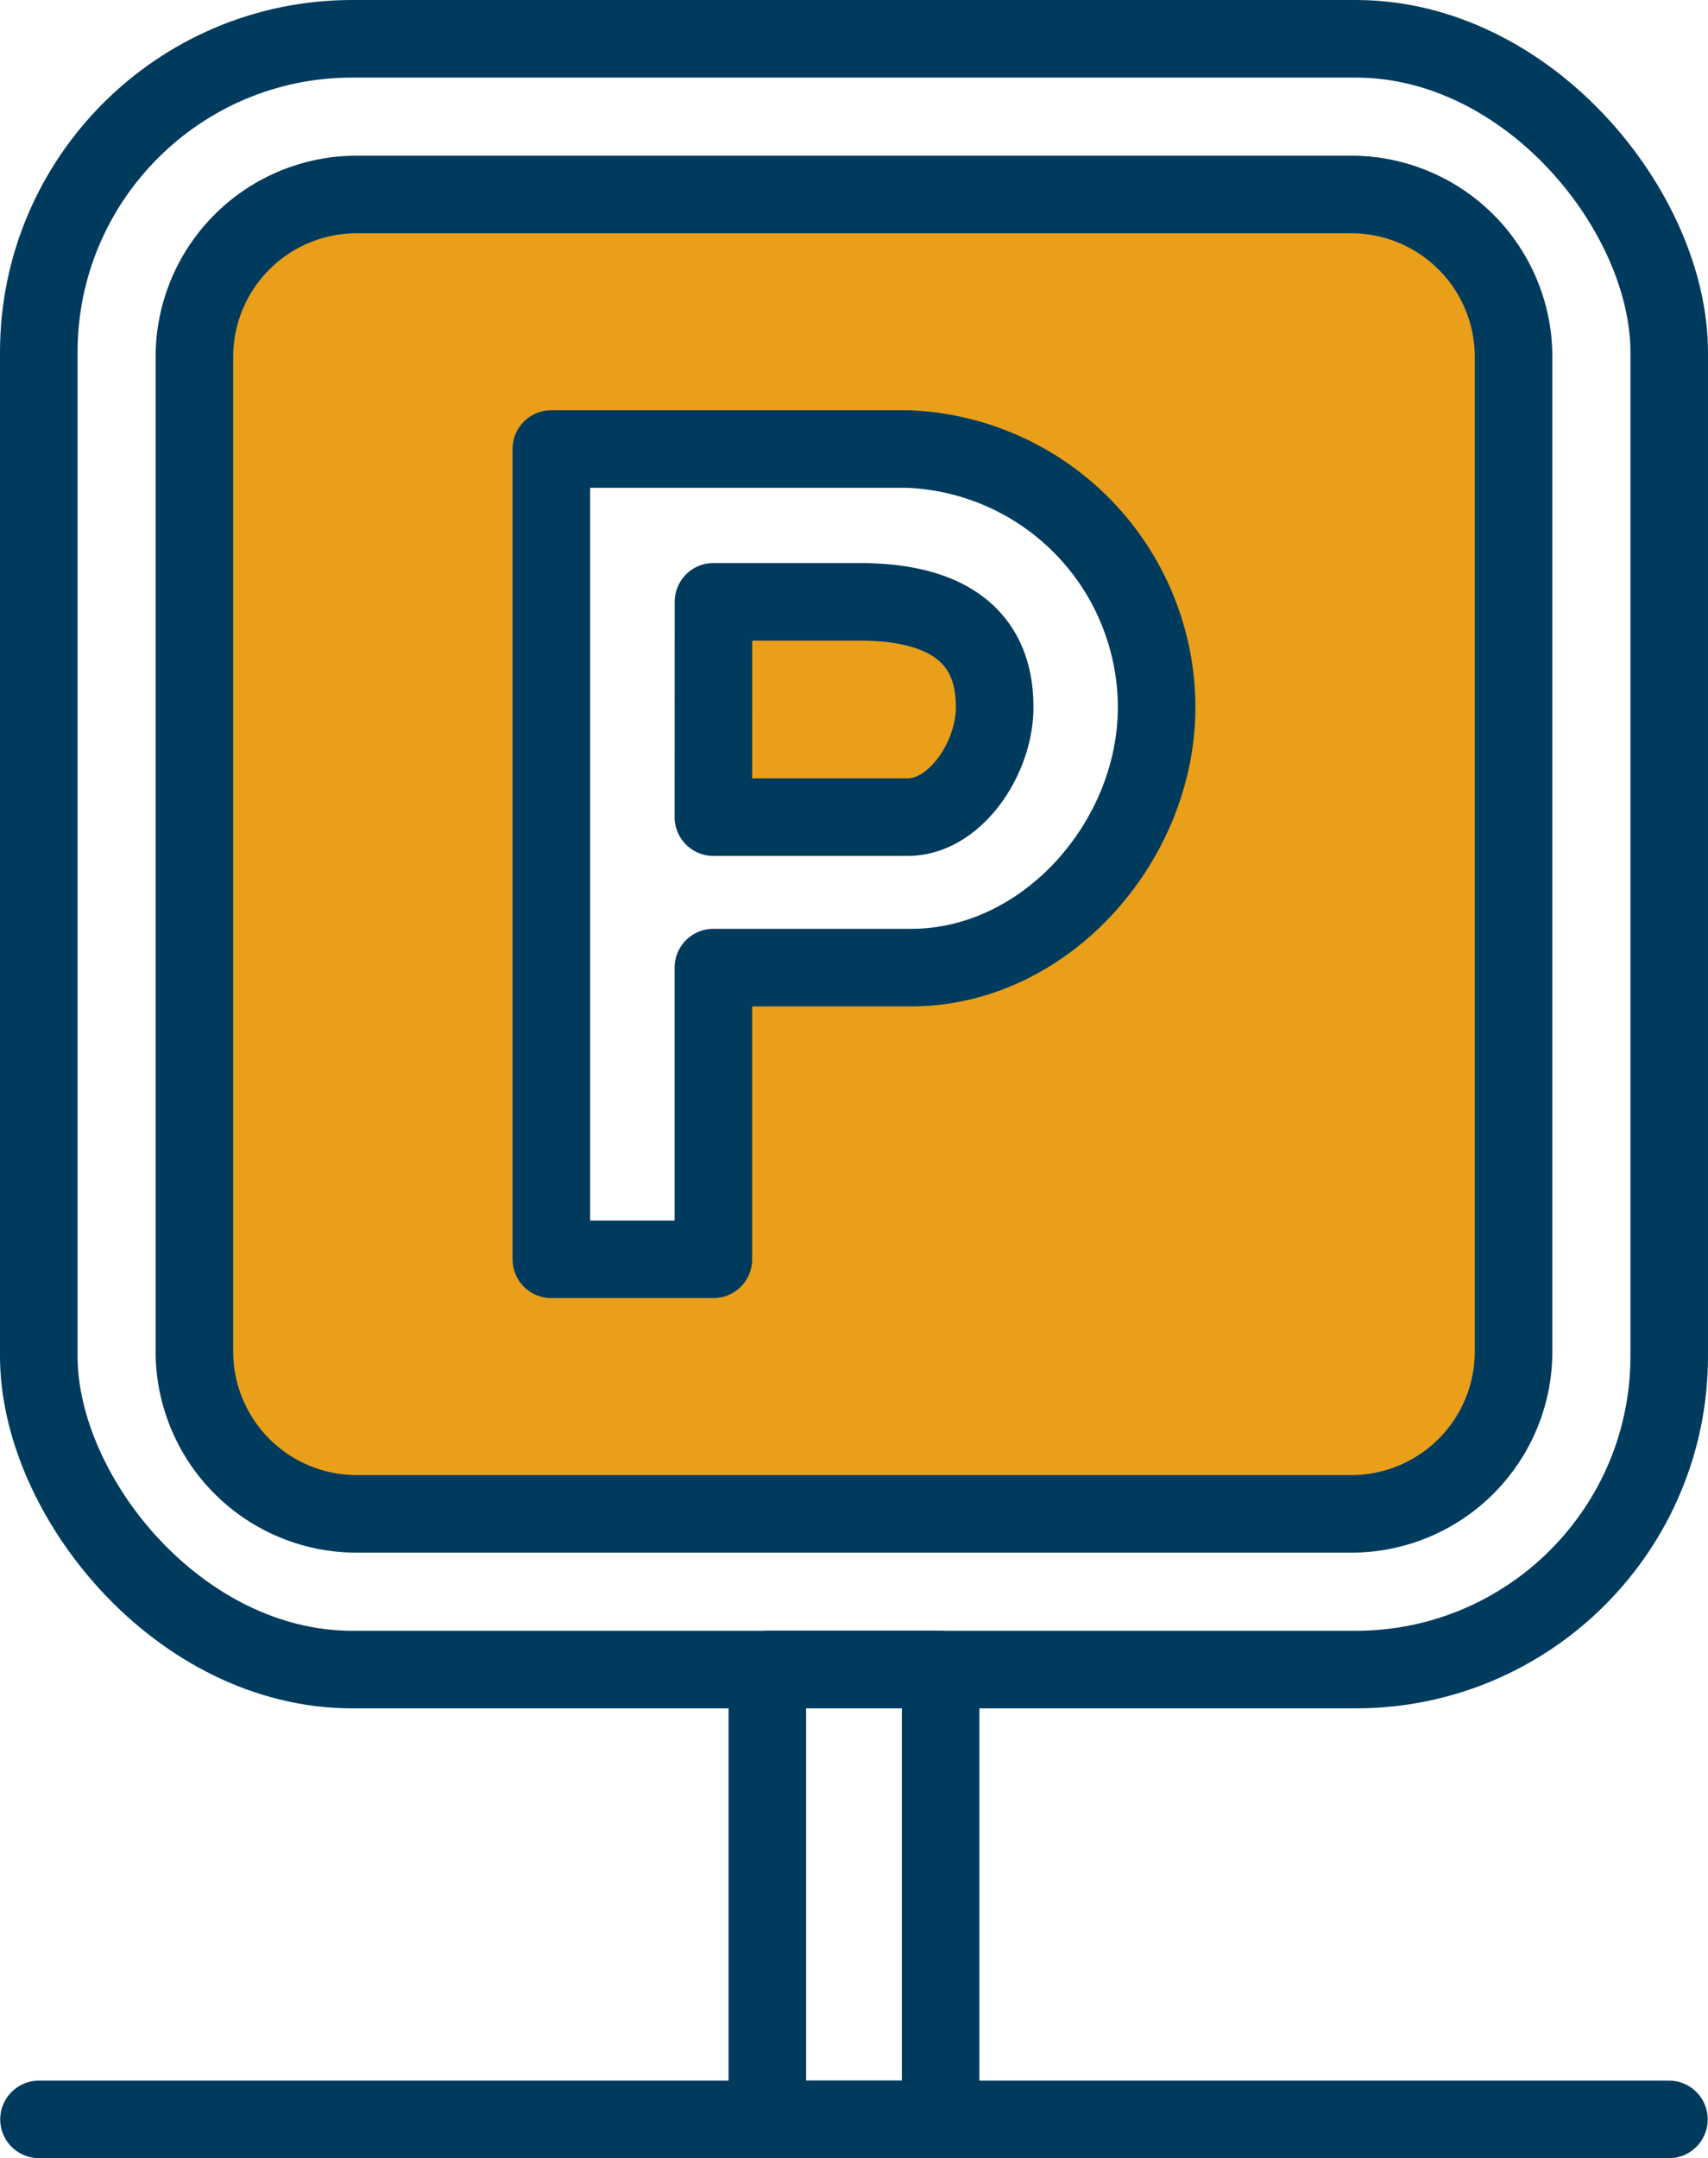
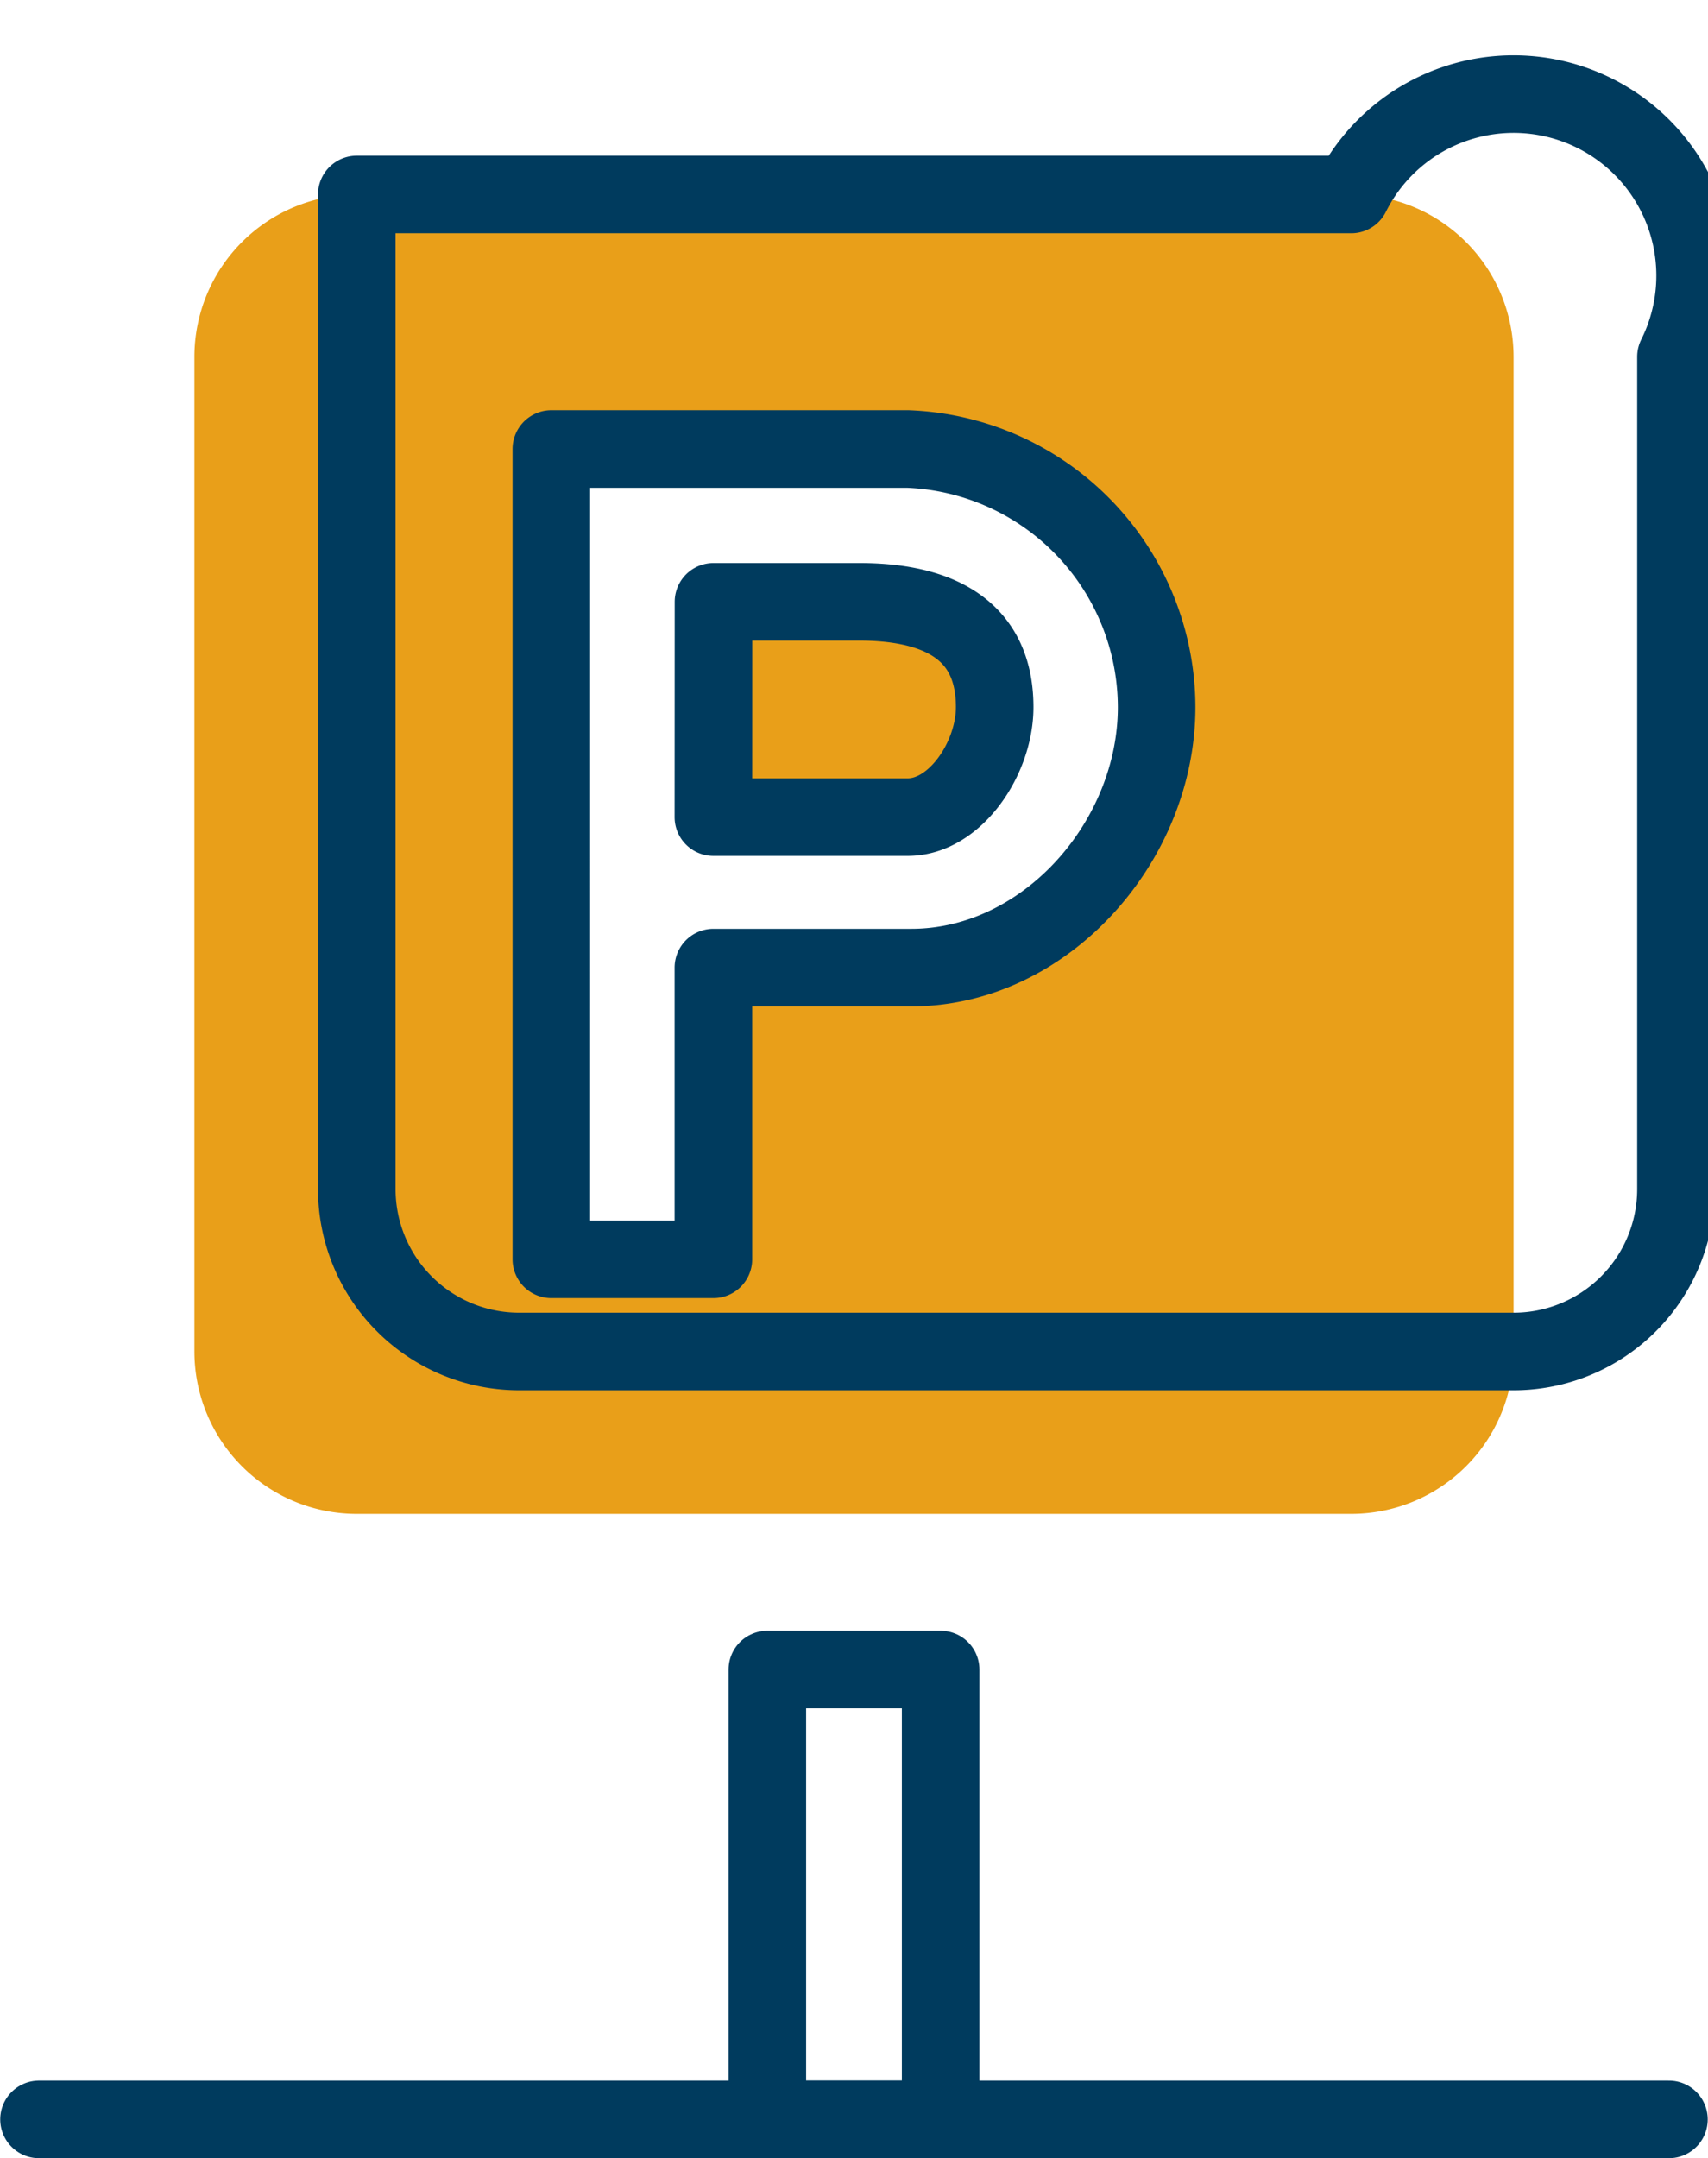
<svg xmlns="http://www.w3.org/2000/svg" width="55.053" height="69.549" viewBox="0 0 55.053 69.549">
  <defs>
    <style>.a{fill:none;stroke-linejoin:round;}.a,.c{stroke:#003B5E;stroke-linecap:round;stroke-width:2.5px;}.b,.c{fill:#e99f19;}.c{stroke-miterlimit:10;}</style>
  </defs>
  <g transform="translate(-494.993 -715.554)">
    <rect class="a" width="5.586" height="14.496" transform="translate(519.726 769.357)" />
    <path class="b" d="M522.687,734.948h-4.7v6.938h6.267c1.529,0,2.8-1.9,2.8-3.544C527.051,735.62,524.888,734.948,522.687,734.948Z" />
    <path class="b" d="M538.545,721.821H506.493a5.234,5.234,0,0,0-5.234,5.233v32.052a5.234,5.234,0,0,0,5.234,5.234h32.052a5.234,5.234,0,0,0,5.234-5.234V727.054A5.234,5.234,0,0,0,538.545,721.821Zm-14.18,24.915h-6.378v9.4h-5.224V730.024h11.491a8.341,8.341,0,0,1,8.02,8.318C532.274,742.67,528.693,746.736,524.365,746.736Z" />
-     <rect class="a" width="52.553" height="52.553" rx="10.103" transform="translate(496.243 716.804)" />
    <path class="a" d="M524.254,730.024a8.341,8.341,0,0,1,8.02,8.318c0,4.328-3.581,8.394-7.909,8.394h-6.378v9.4h-5.223V730.024Zm-6.267,11.862h6.267c1.529,0,2.8-1.9,2.8-3.544,0-2.722-2.163-3.394-4.364-3.394h-4.7Z" />
-     <path class="a" d="M538.545,721.821H506.493a5.234,5.234,0,0,0-5.234,5.233v32.052a5.234,5.234,0,0,0,5.234,5.234h32.052a5.234,5.234,0,0,0,5.234-5.234V727.054A5.234,5.234,0,0,0,538.545,721.821Z" />
+     <path class="a" d="M538.545,721.821H506.493v32.052a5.234,5.234,0,0,0,5.234,5.234h32.052a5.234,5.234,0,0,0,5.234-5.234V727.054A5.234,5.234,0,0,0,538.545,721.821Z" />
    <line class="c" x2="52.537" transform="translate(496.25 783.853)" />
  </g>
</svg>